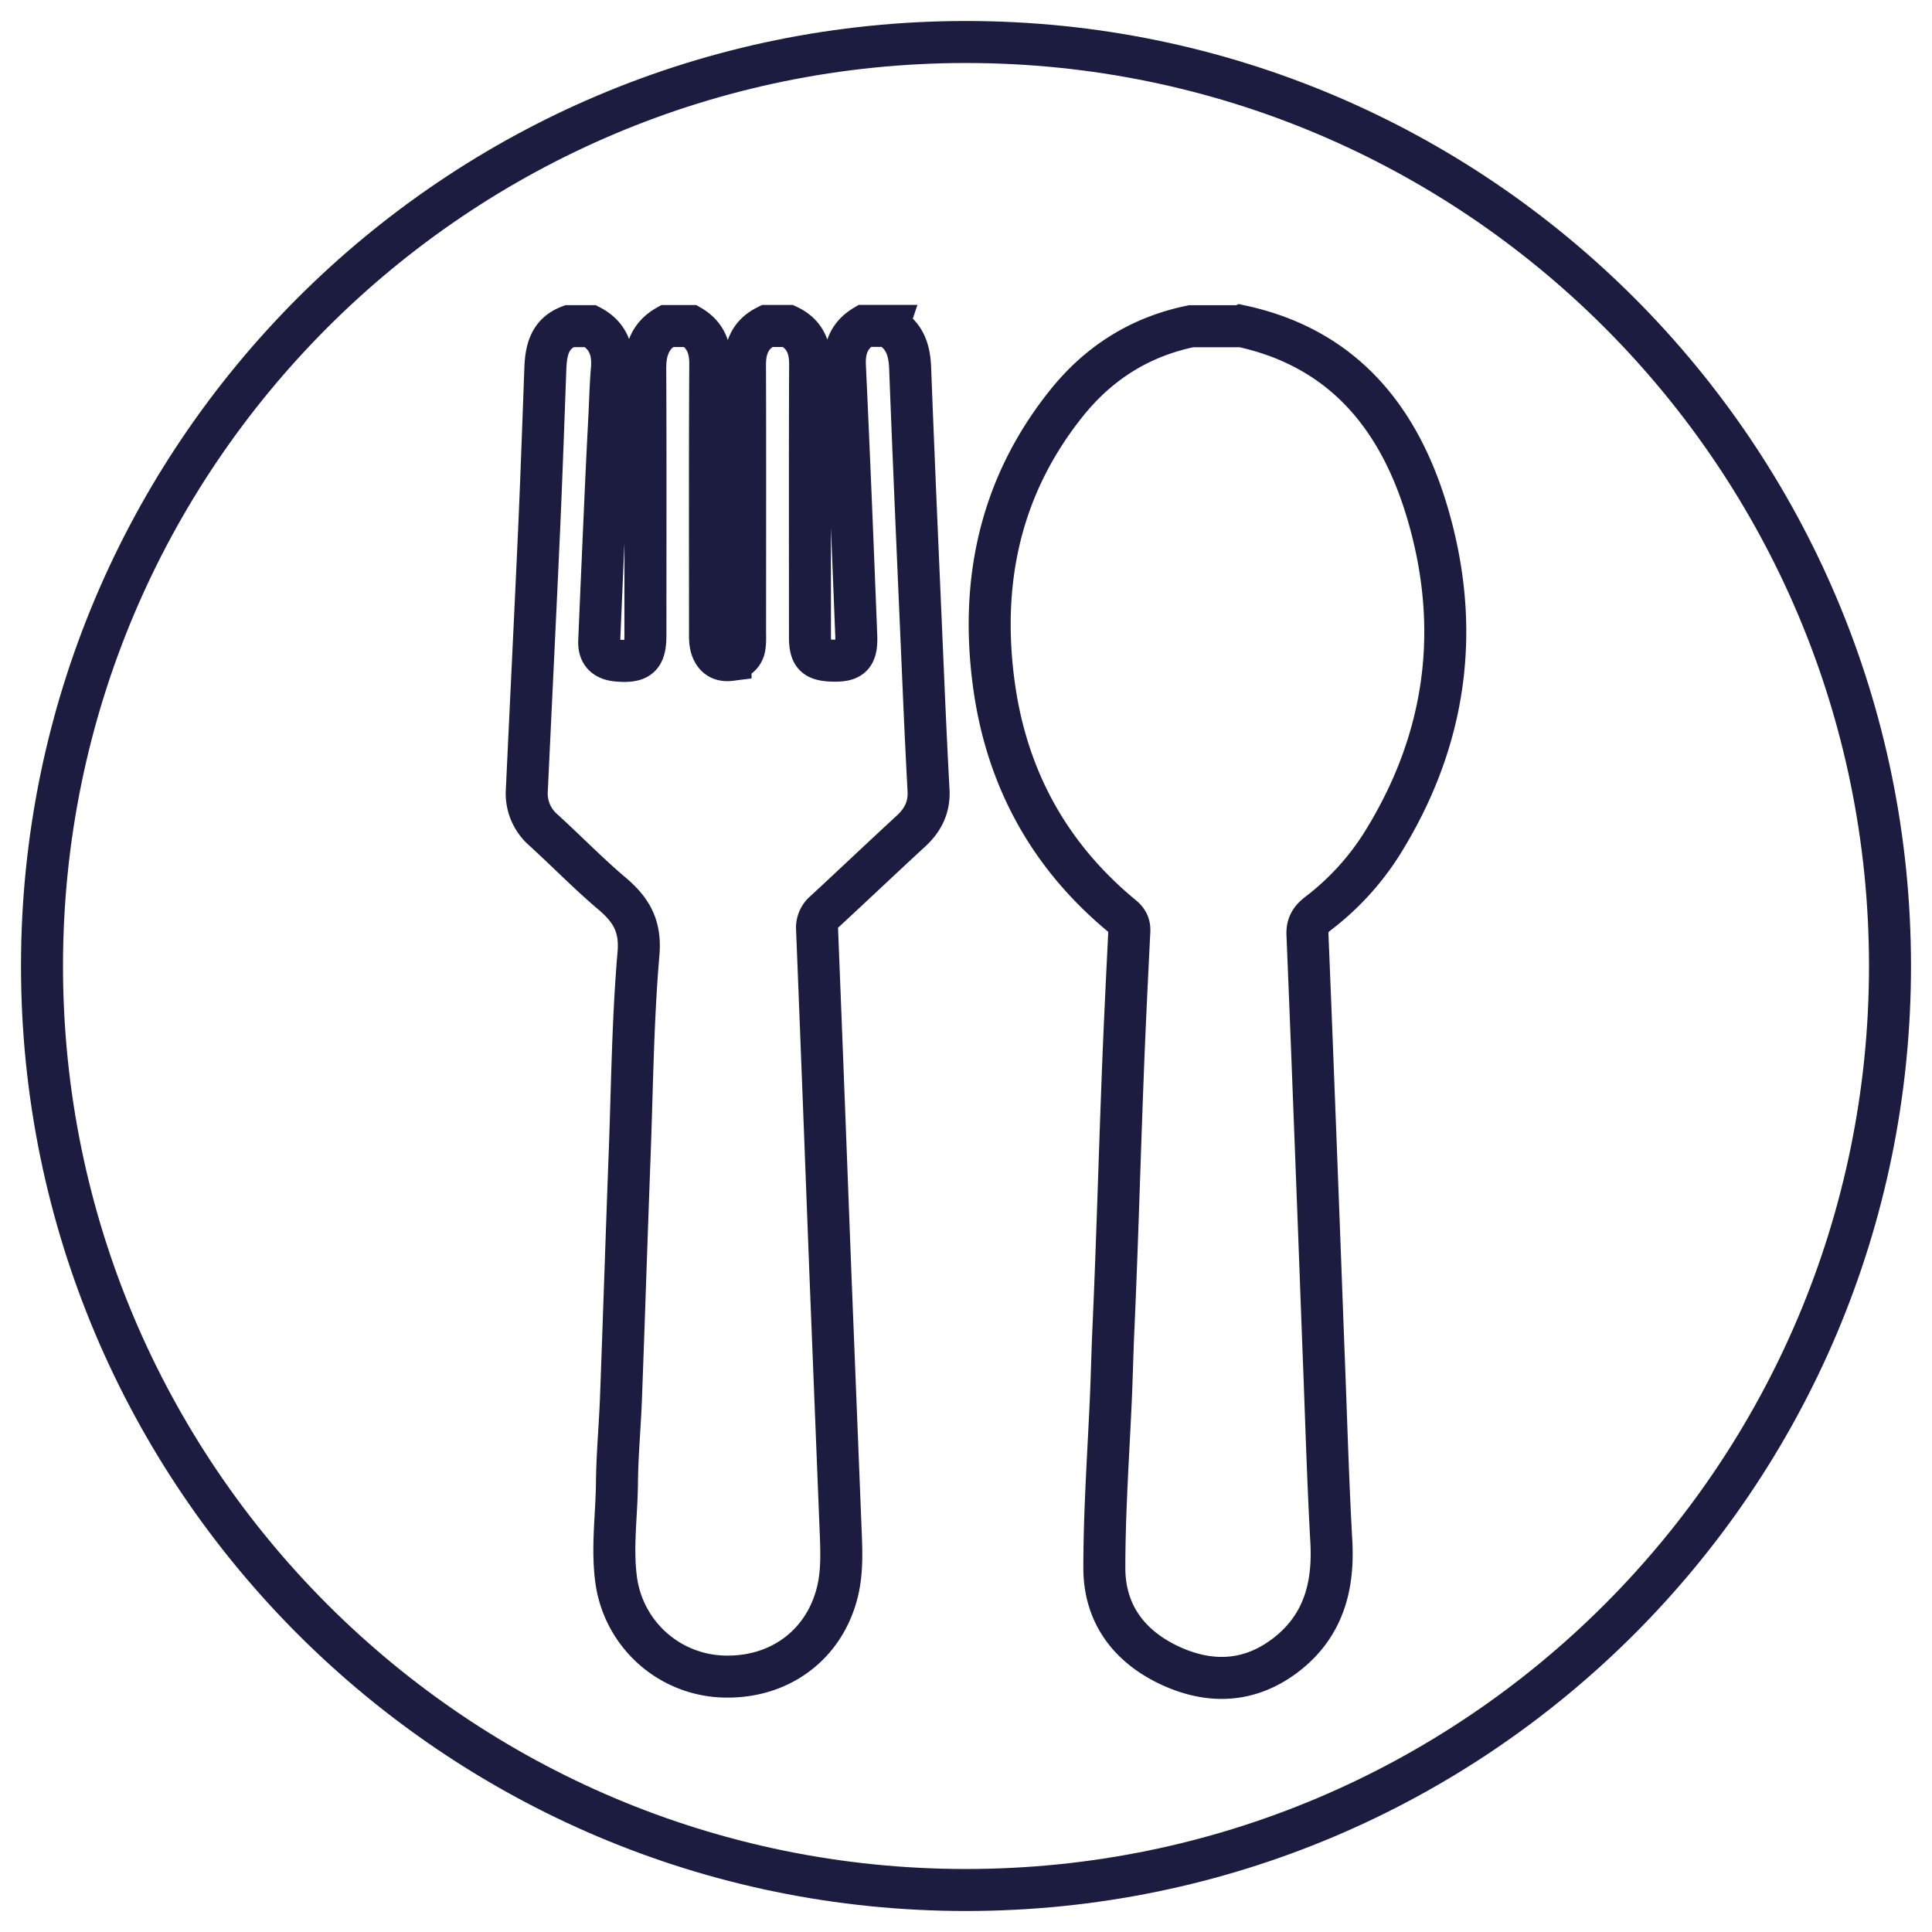
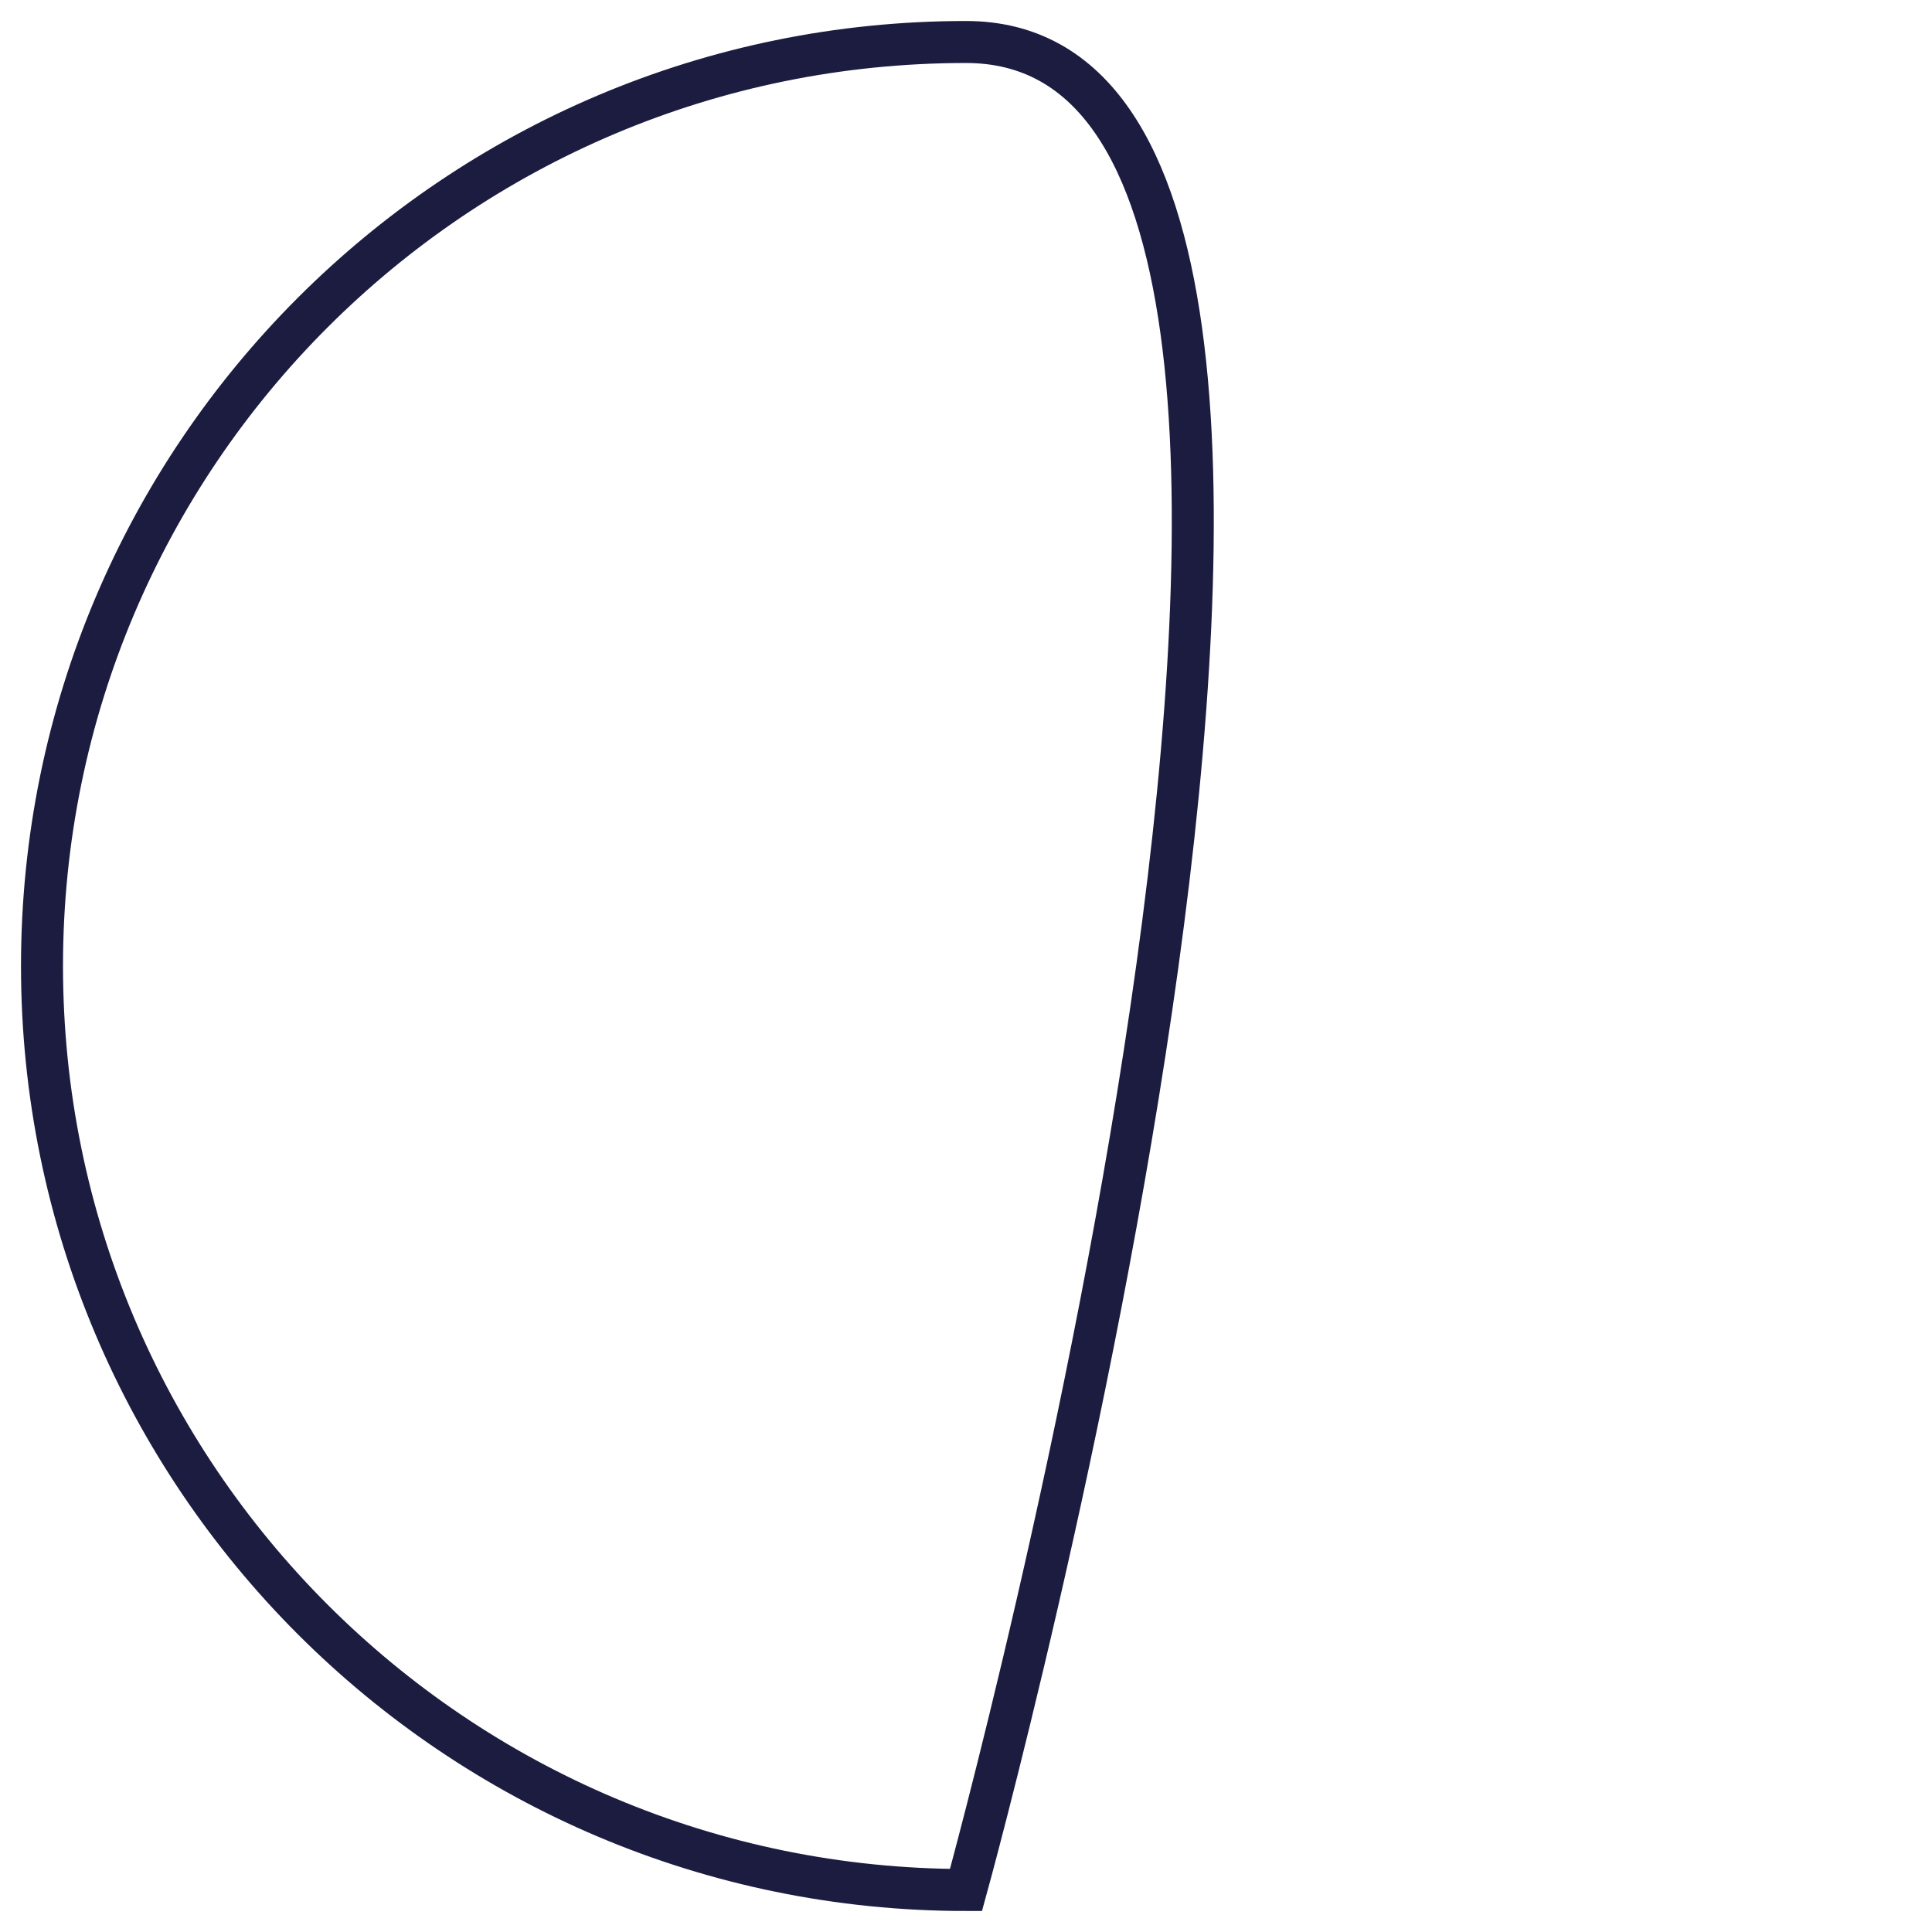
<svg xmlns="http://www.w3.org/2000/svg" width="46" height="46" fill="none">
-   <path d="M29.557 7.765c2.406.521 3.74 2.163 4.412 4.388.844 2.799.48 5.48-1.087 7.97a6.33 6.33 0 0 1-1.504 1.63c-.173.135-.258.271-.248.497.087 2.11.167 4.219.248 6.33.047 1.211.09 2.424.137 3.634.059 1.493.1 2.988.183 4.479.06 1.067-.181 1.998-1.049 2.685-.858.676-1.809.729-2.777.285-.981-.452-1.578-1.234-1.578-2.332 0-1.327.093-2.653.153-3.979.026-.584.038-1.17.065-1.754.087-1.941.14-3.886.214-5.828.044-1.201.104-2.401.163-3.601.008-.157-.05-.255-.161-.349-1.726-1.42-2.74-3.253-3.054-5.45-.352-2.478.122-4.77 1.711-6.761.77-.966 1.76-1.593 2.978-1.842h1.192l.002-.002zM21.146 7.765c.392.218.508.562.524.996.096 2.518.21 5.034.318 7.55.036.835.075 1.67.12 2.505.022.395-.128.705-.416.97-.692.637-1.375 1.287-2.065 1.924a.497.497 0 0 0-.173.414c.063 1.577.124 3.153.185 4.732l.139 3.636.24 6.016c.018.45.032.898-.067 1.342-.296 1.304-1.394 2.127-2.765 2.066a2.658 2.658 0 0 1-2.52-2.335c-.095-.752.015-1.503.023-2.253.006-.678.07-1.357.096-2.035.073-1.964.136-3.927.21-5.893.057-1.566.073-3.137.207-4.697.057-.66-.177-1.045-.633-1.43-.567-.48-1.086-1.015-1.634-1.514a1.149 1.149 0 0 1-.391-.951c.096-2.058.198-4.113.291-6.17.057-1.286.102-2.57.149-3.854.016-.44.098-.838.572-1.019h.504c.415.218.547.572.509 1.02-.029.345-.039.69-.055 1.033-.035.689-.07 1.377-.1 2.066-.05 1.126-.1 2.255-.147 3.381-.012.296.143.438.432.463.516.045.668-.086.668-.601 0-2.123.006-4.245-.004-6.368 0-.436.127-.776.516-.996h.564c.352.206.473.513.468.919-.012 2.112-.006 4.224-.006 6.337 0 .157-.008.314.057.462.084.192.237.257.432.232a.356.356 0 0 0 .334-.32c.019-.111.012-.23.012-.344 0-2.122.005-4.245-.002-6.37 0-.417.141-.73.524-.918h.503c.387.183.526.495.524.915-.009 2.165-.004 4.328-.004 6.494 0 .417.114.54.499.558.484.024.623-.104.603-.597-.084-2.141-.17-4.282-.27-6.42-.02-.42.105-.736.467-.952h.564l-.002.006z" stroke="#1C1C41" stroke-miterlimit="10" />
-   <path d="M23 45c12.15 0 22-9.85 22-22S35.15 1 23 1 1 10.85 1 23s9.85 22 22 22z" stroke="#1C1C41" stroke-miterlimit="10" />
+   <path d="M23 45S35.15 1 23 1 1 10.85 1 23s9.85 22 22 22z" stroke="#1C1C41" stroke-miterlimit="10" />
</svg>